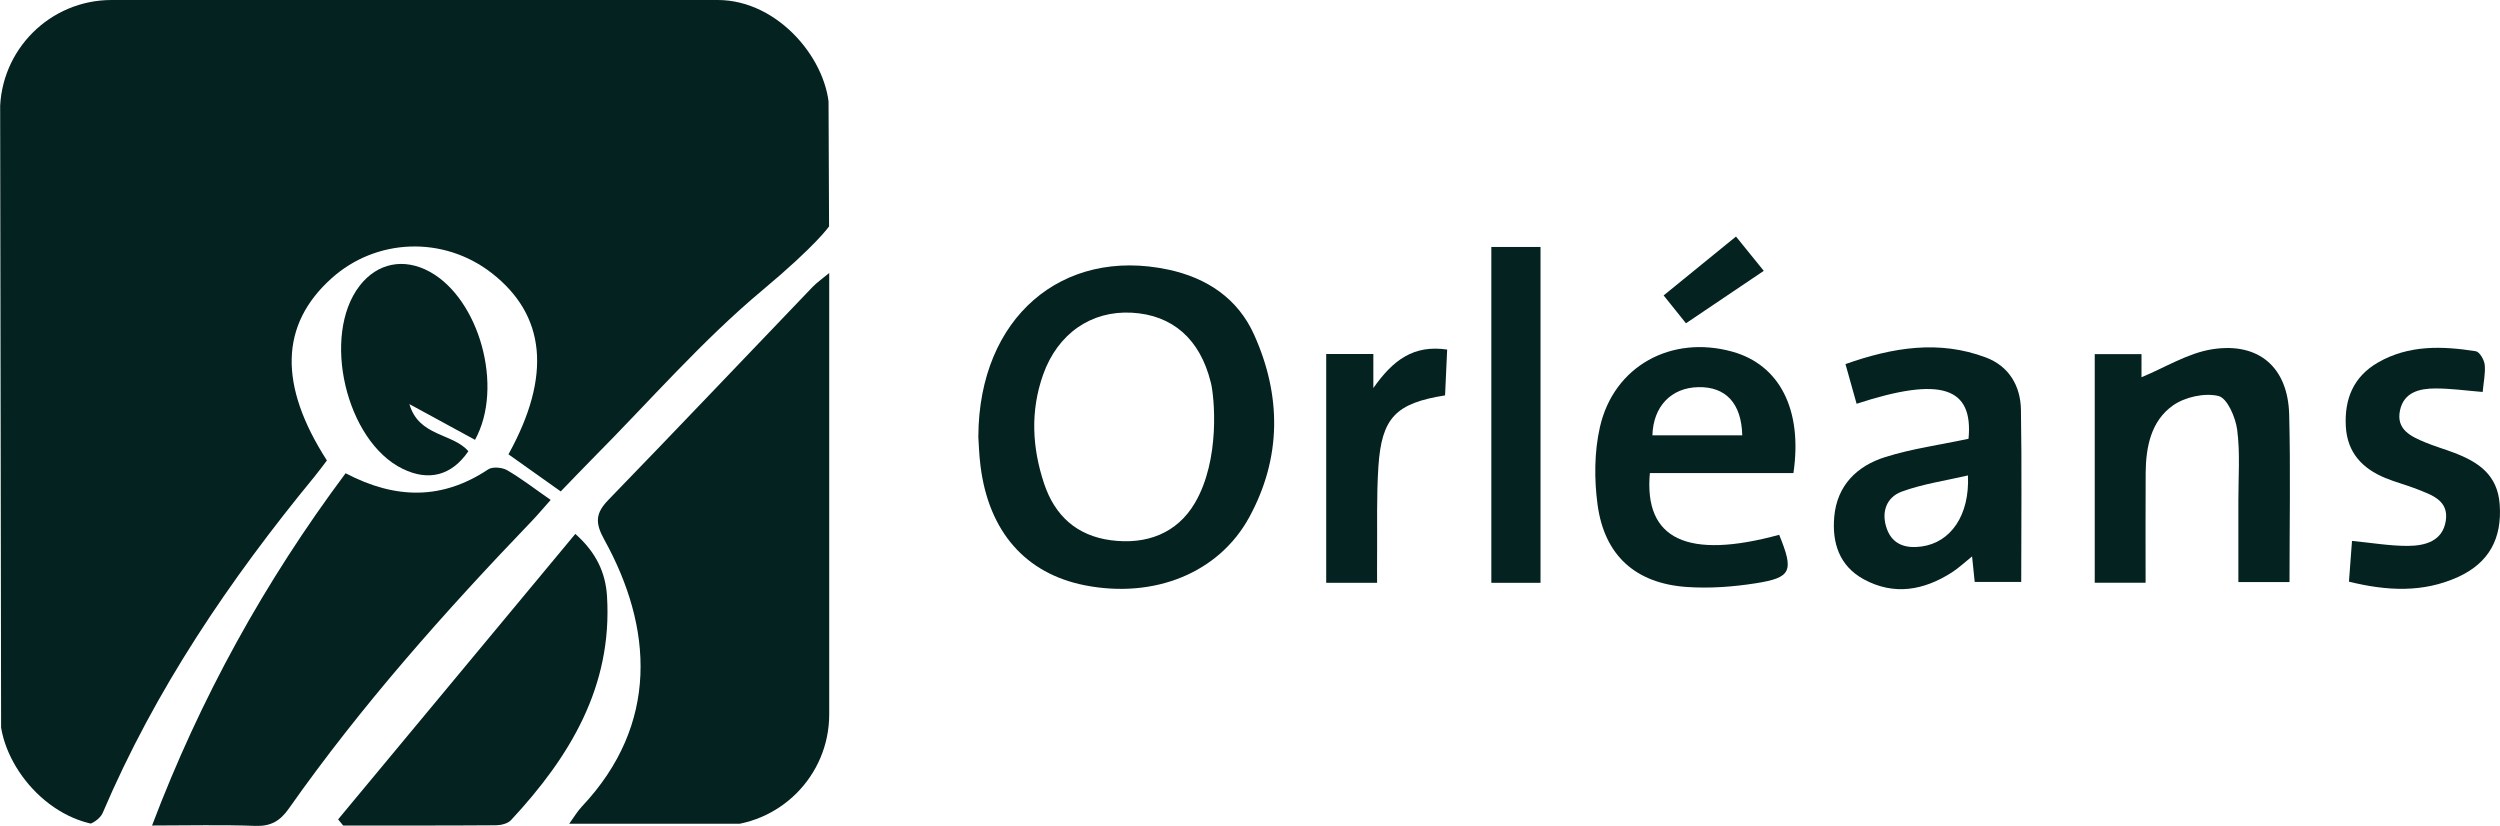
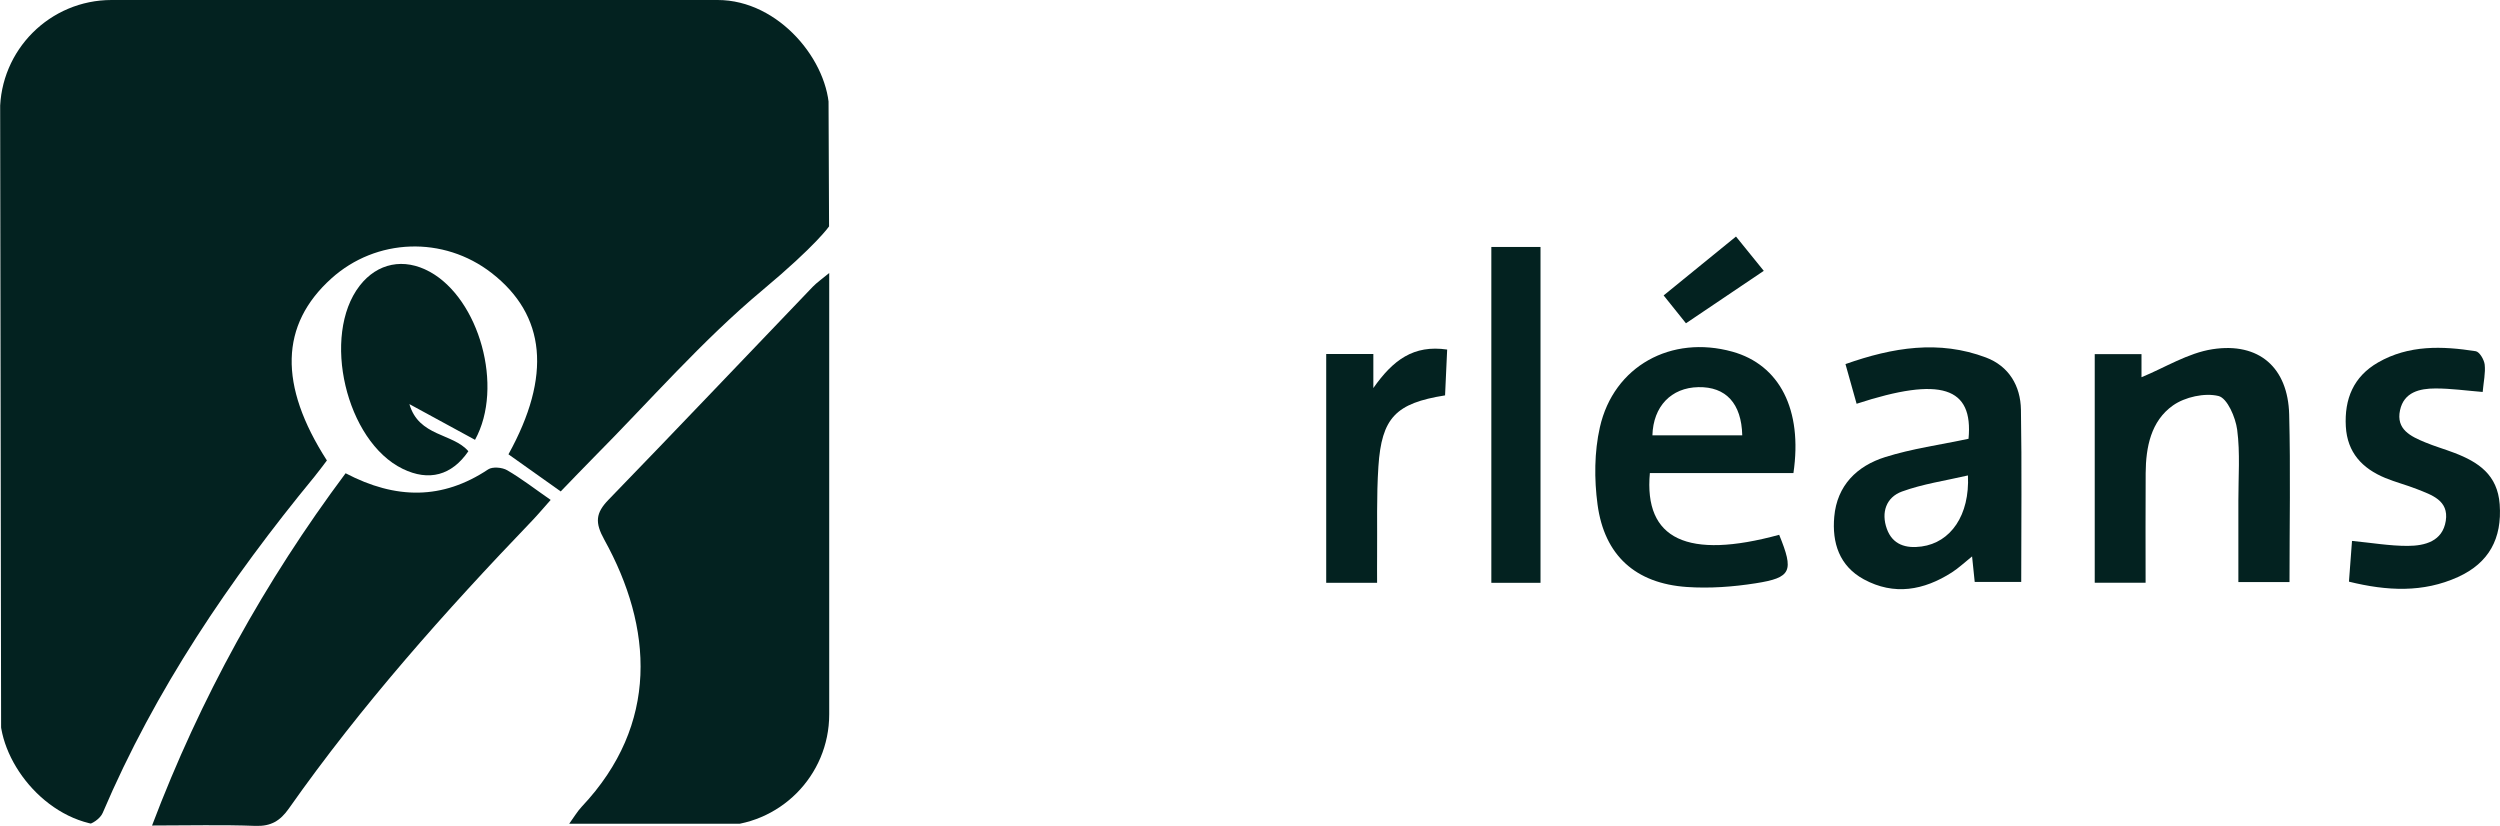
<svg xmlns="http://www.w3.org/2000/svg" width="112" height="37" viewBox="0 0 112 37" fill="none">
  <g clip-path="url(#clip0_3680_67301)">
-     <path d="M43.83 19.541C43.858 14.228 47.585 11.064 52.34 12.079C54.079 12.451 55.458 13.377 56.185 14.997C57.413 17.728 57.418 20.501 55.972 23.162C54.606 25.675 51.705 26.828 48.61 26.223C45.949 25.702 44.296 23.823 43.927 20.877C43.86 20.353 43.847 19.822 43.828 19.544L43.83 19.541ZM54.244 17.136C53.764 15.184 52.526 14.111 50.706 14.009C48.895 13.908 47.386 14.94 46.732 16.783C46.155 18.41 46.236 20.051 46.777 21.669C47.255 23.101 48.235 23.999 49.768 24.203C51.36 24.413 52.732 23.897 53.534 22.529C54.677 20.578 54.405 17.783 54.246 17.136H54.244Z" fill="#032220" />
    <path d="M88.19 19.66C88.411 17.339 86.963 16.851 83.176 18.089C83.02 17.53 82.863 16.976 82.677 16.311C84.804 15.56 86.869 15.224 88.971 16.016C90 16.405 90.521 17.288 90.538 18.354C90.581 20.894 90.551 23.436 90.551 26.07H88.467C88.432 25.732 88.396 25.392 88.349 24.927C88.01 25.199 87.744 25.452 87.442 25.645C86.187 26.448 84.858 26.692 83.498 25.953C82.4 25.354 82.07 24.316 82.175 23.148C82.299 21.748 83.191 20.875 84.454 20.478C85.659 20.098 86.933 19.926 88.186 19.658L88.19 19.66ZM88.162 21.3C87.148 21.536 86.142 21.68 85.209 22.02C84.497 22.279 84.268 22.961 84.531 23.693C84.789 24.409 85.391 24.579 86.086 24.483C87.39 24.305 88.248 23.086 88.164 21.3H88.162Z" fill="#032220" />
    <path d="M79.707 23.959C80.373 25.59 80.262 25.879 78.654 26.131C77.641 26.291 76.591 26.367 75.57 26.297C73.271 26.138 71.877 24.885 71.57 22.602C71.418 21.468 71.424 20.249 71.675 19.14C72.295 16.397 74.877 14.995 77.611 15.755C79.722 16.343 80.764 18.348 80.346 21.192H73.914C73.642 24.173 75.604 25.078 79.707 23.959ZM78.053 19.503C78.019 18.07 77.317 17.32 76.087 17.344C74.868 17.367 74.064 18.208 74.028 19.503H78.053Z" fill="#032220" />
    <path d="M96.126 26.106H93.844V15.864H95.939V16.9C96.994 16.467 98.019 15.815 99.119 15.645C101.212 15.322 102.501 16.475 102.555 18.567C102.619 21.039 102.57 23.513 102.57 26.076H100.279C100.279 24.874 100.279 23.653 100.279 22.432C100.277 21.372 100.363 20.298 100.226 19.255C100.153 18.698 99.782 17.836 99.389 17.741C98.77 17.59 97.886 17.785 97.35 18.163C96.361 18.862 96.134 20.03 96.126 21.2C96.115 22.816 96.123 24.432 96.123 26.106H96.126Z" fill="#032220" />
    <g clip-path="url(#clip1_3680_67301)">
      <path d="M37.1 0L37.142 10.143C37.142 10.143 36.572 10.983 34.17 12.99C31.451 15.26 29.105 17.97 26.6 20.491C26.126 20.969 25.663 21.457 25.12 22.016C24.31 21.44 23.54 20.894 22.779 20.353C24.722 16.843 24.454 14.118 22.024 12.23C19.869 10.557 16.856 10.661 14.842 12.478C12.547 14.549 12.472 17.246 14.645 20.629C14.467 20.86 14.284 21.115 14.085 21.357C10.281 25.983 6.952 30.897 4.6 36.42C4.495 36.669 4.111 36.943 3.845 36.955C2.603 37.013 0.056 36.981 0.056 36.981L0 0H37.1Z" fill="#032220" />
      <path d="M37.153 12.228V36.904H25.5C25.714 36.611 25.862 36.352 26.064 36.138C29.549 32.441 29.244 28.102 27.076 24.184C26.649 23.413 26.677 22.99 27.265 22.385C30.331 19.223 33.362 16.027 36.411 12.848C36.598 12.655 36.825 12.5 37.153 12.228Z" fill="#032220" />
      <path d="M15.483 21.202C17.739 22.383 19.825 22.392 21.871 21.028C22.066 20.899 22.499 20.937 22.72 21.066C23.359 21.436 23.947 21.895 24.67 22.396C24.344 22.763 24.104 23.05 23.846 23.32C19.935 27.395 16.188 31.606 12.937 36.227C12.555 36.769 12.142 37.025 11.442 37C9.95 36.943 8.451 36.983 6.812 36.983C8.983 31.256 11.861 26.055 15.483 21.202Z" fill="#032220" />
-       <path d="M15.148 36.707C18.67 32.468 22.193 28.229 25.774 23.919C26.722 24.757 27.13 25.673 27.194 26.709C27.445 30.752 25.53 33.908 22.892 36.743C22.748 36.896 22.45 36.97 22.223 36.972C19.939 36.989 17.655 36.983 15.374 36.983C15.299 36.892 15.223 36.8 15.148 36.709V36.707Z" fill="#032220" />
      <path d="M21.279 19.703C20.362 19.204 19.442 18.703 18.341 18.104C18.762 19.565 20.287 19.401 20.983 20.215C20.237 21.304 19.214 21.574 18.043 21.005C15.5 19.771 14.387 15.033 16.113 12.801C16.905 11.778 18.097 11.54 19.253 12.175C21.466 13.387 22.587 17.329 21.282 19.703H21.279Z" fill="#032220" />
    </g>
    <path d="M105.233 26.059C105.28 25.433 105.325 24.849 105.37 24.233C106.253 24.318 107.06 24.458 107.864 24.456C108.636 24.453 109.427 24.252 109.571 23.334C109.715 22.413 108.936 22.173 108.271 21.909C107.808 21.727 107.319 21.602 106.86 21.413C105.827 20.986 105.16 20.276 105.093 19.108C105.025 17.875 105.434 16.874 106.536 16.239C107.913 15.447 109.412 15.5 110.911 15.734C111.081 15.759 111.289 16.114 111.314 16.333C111.355 16.709 111.265 17.099 111.224 17.56C110.489 17.501 109.796 17.401 109.103 17.403C108.402 17.405 107.697 17.564 107.521 18.378C107.336 19.24 108.003 19.55 108.645 19.816C109.071 19.994 109.517 20.121 109.951 20.287C111.036 20.701 111.889 21.27 111.986 22.593C112.097 24.124 111.507 25.218 110.12 25.849C108.561 26.558 106.948 26.482 105.228 26.057L105.233 26.059Z" fill="#032220" />
    <path d="M69.015 26.11H66.812V11.064H69.015V26.11Z" fill="#032220" />
    <path d="M64.833 15.66C64.799 16.418 64.767 17.076 64.739 17.713C62.53 18.064 61.897 18.713 61.752 20.903C61.664 22.241 61.706 23.587 61.694 24.929C61.689 25.307 61.694 25.685 61.694 26.108H59.414V15.859H61.526V17.384C62.406 16.131 63.326 15.439 64.835 15.66H64.833Z" fill="#032220" />
    <path d="M79.017 12.134C77.825 12.937 76.723 13.68 75.531 14.483C75.207 14.08 74.909 13.706 74.531 13.235C75.608 12.357 76.637 11.521 77.772 10.597C78.179 11.1 78.559 11.569 79.017 12.134Z" fill="#032220" />
  </g>
  <defs>
    <clipPath id="clip0_3680_67301">
      <rect width="112" height="37" fill="white" />
    </clipPath>
    <clipPath id="clip1_3680_67301">
      <rect width="37.149" height="37.002" rx="5" fill="white" />
    </clipPath>
  </defs>
</svg>